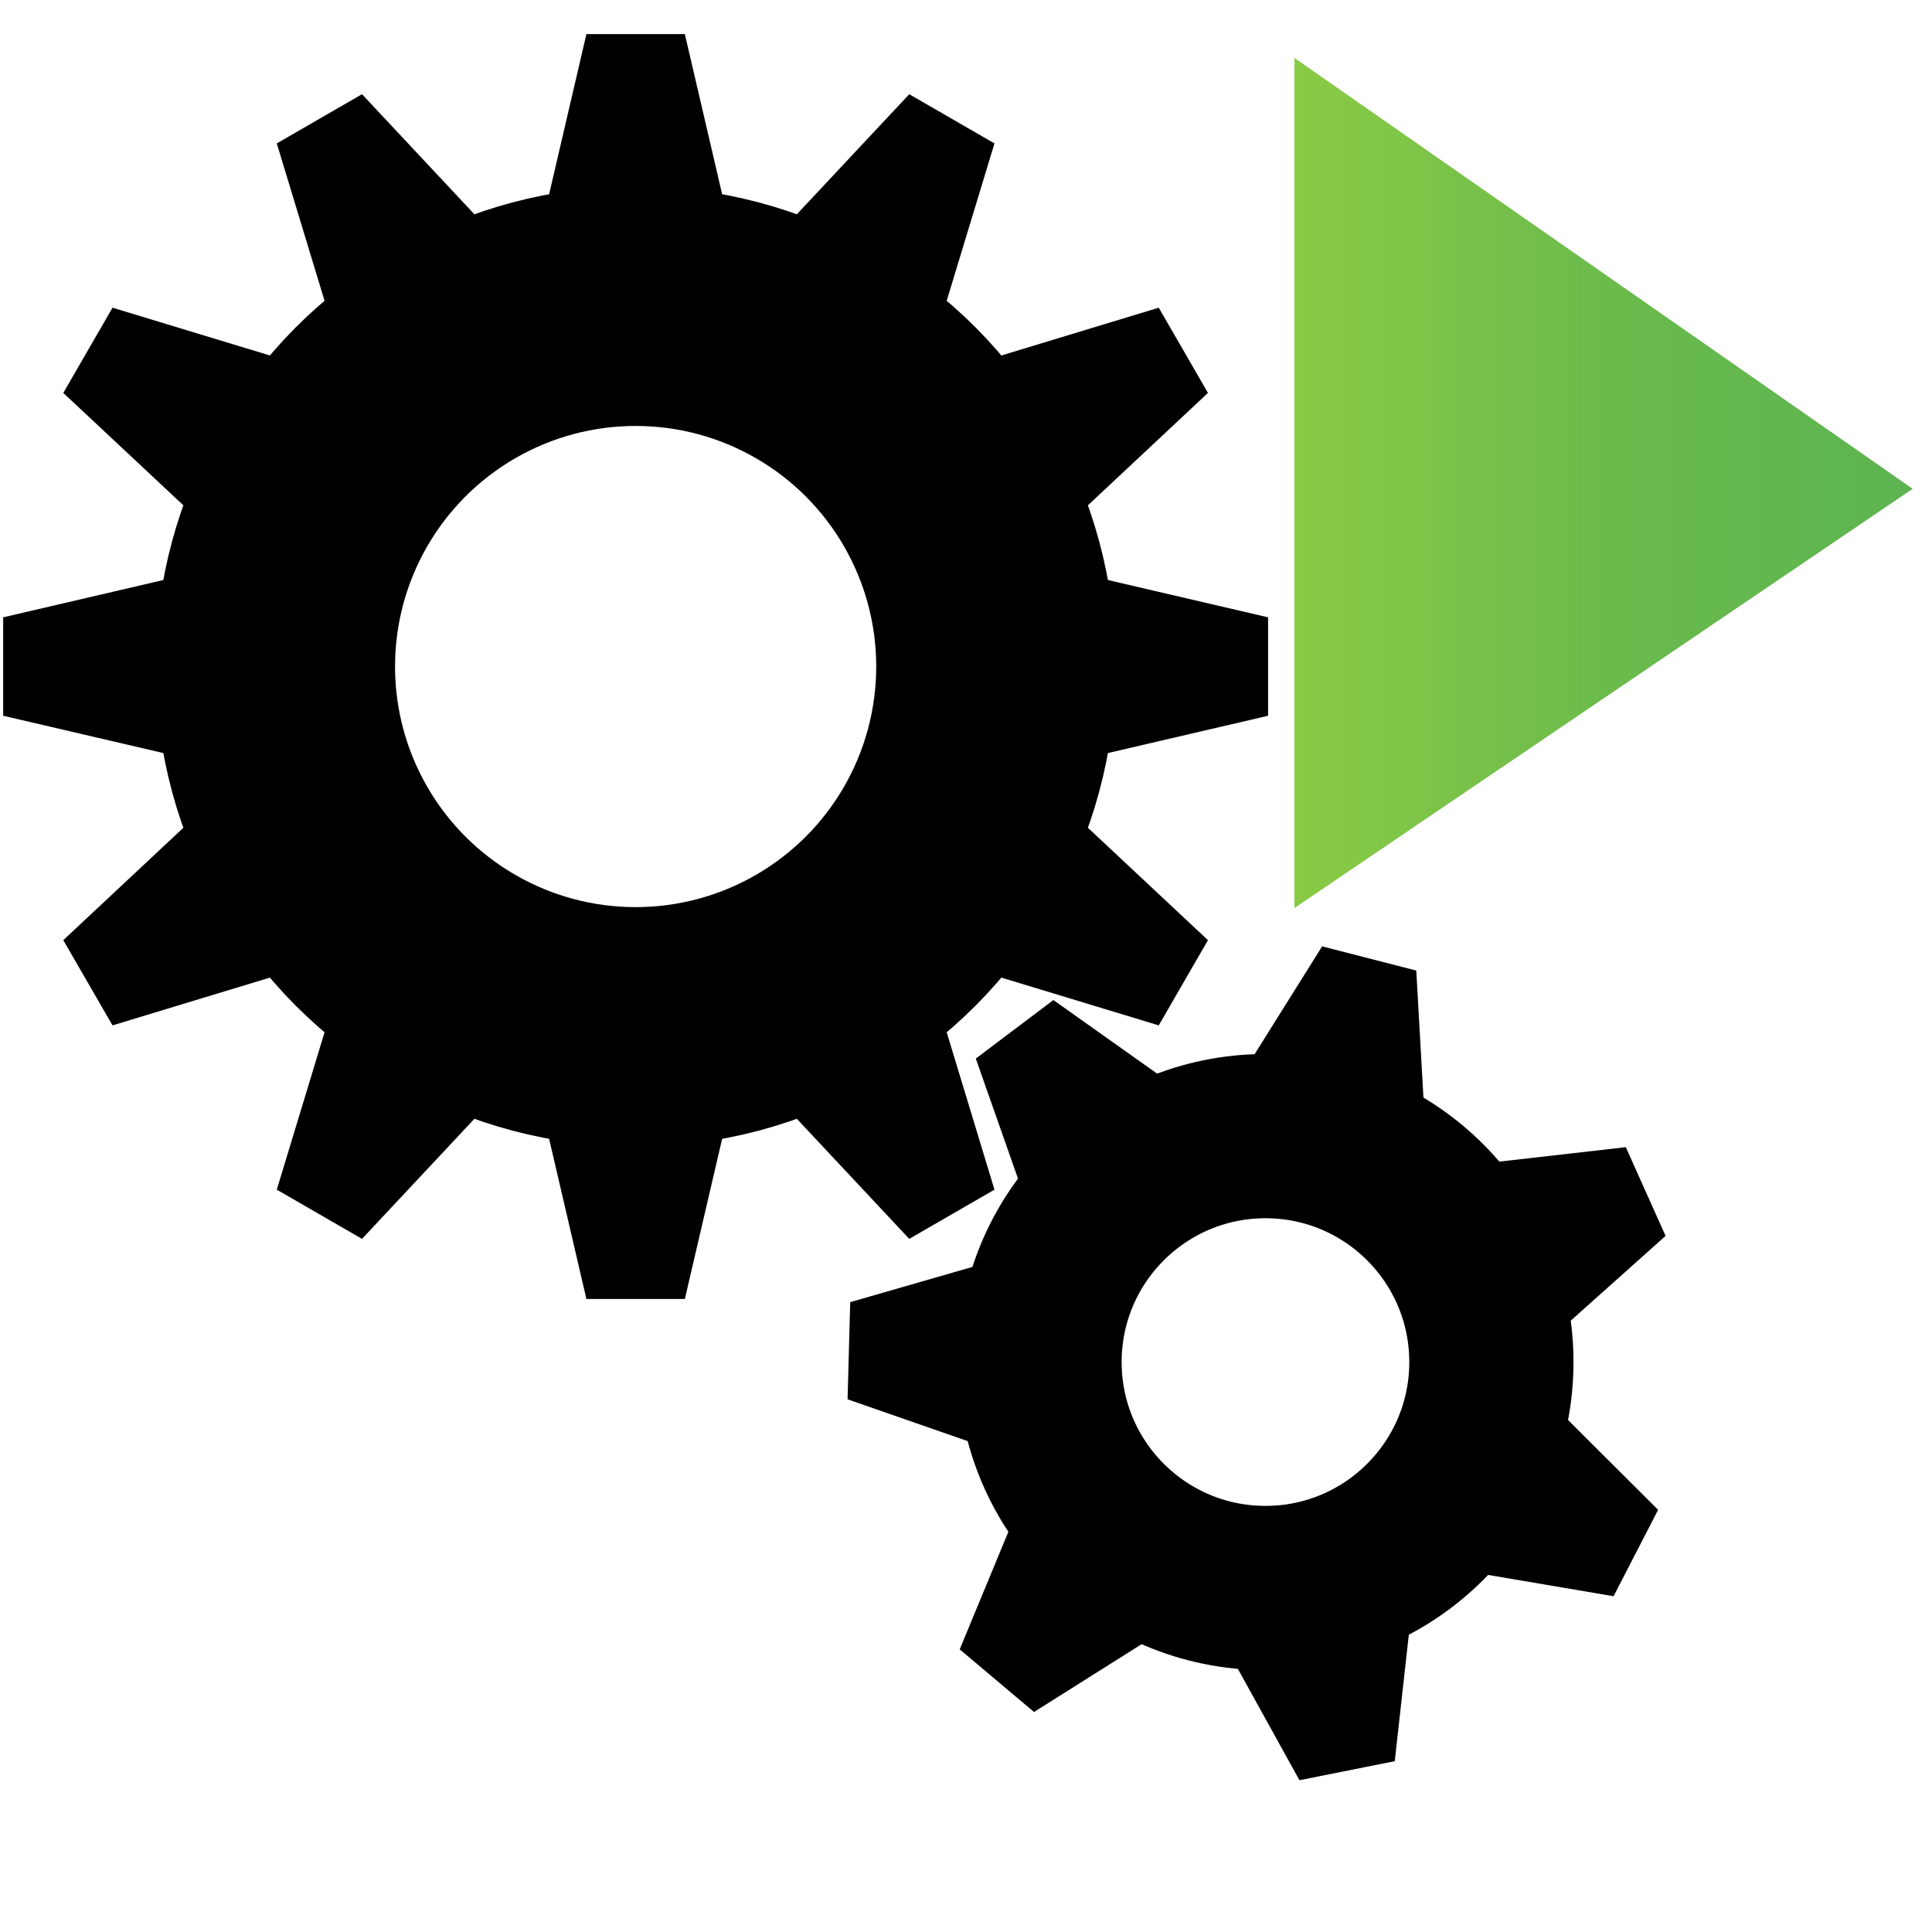
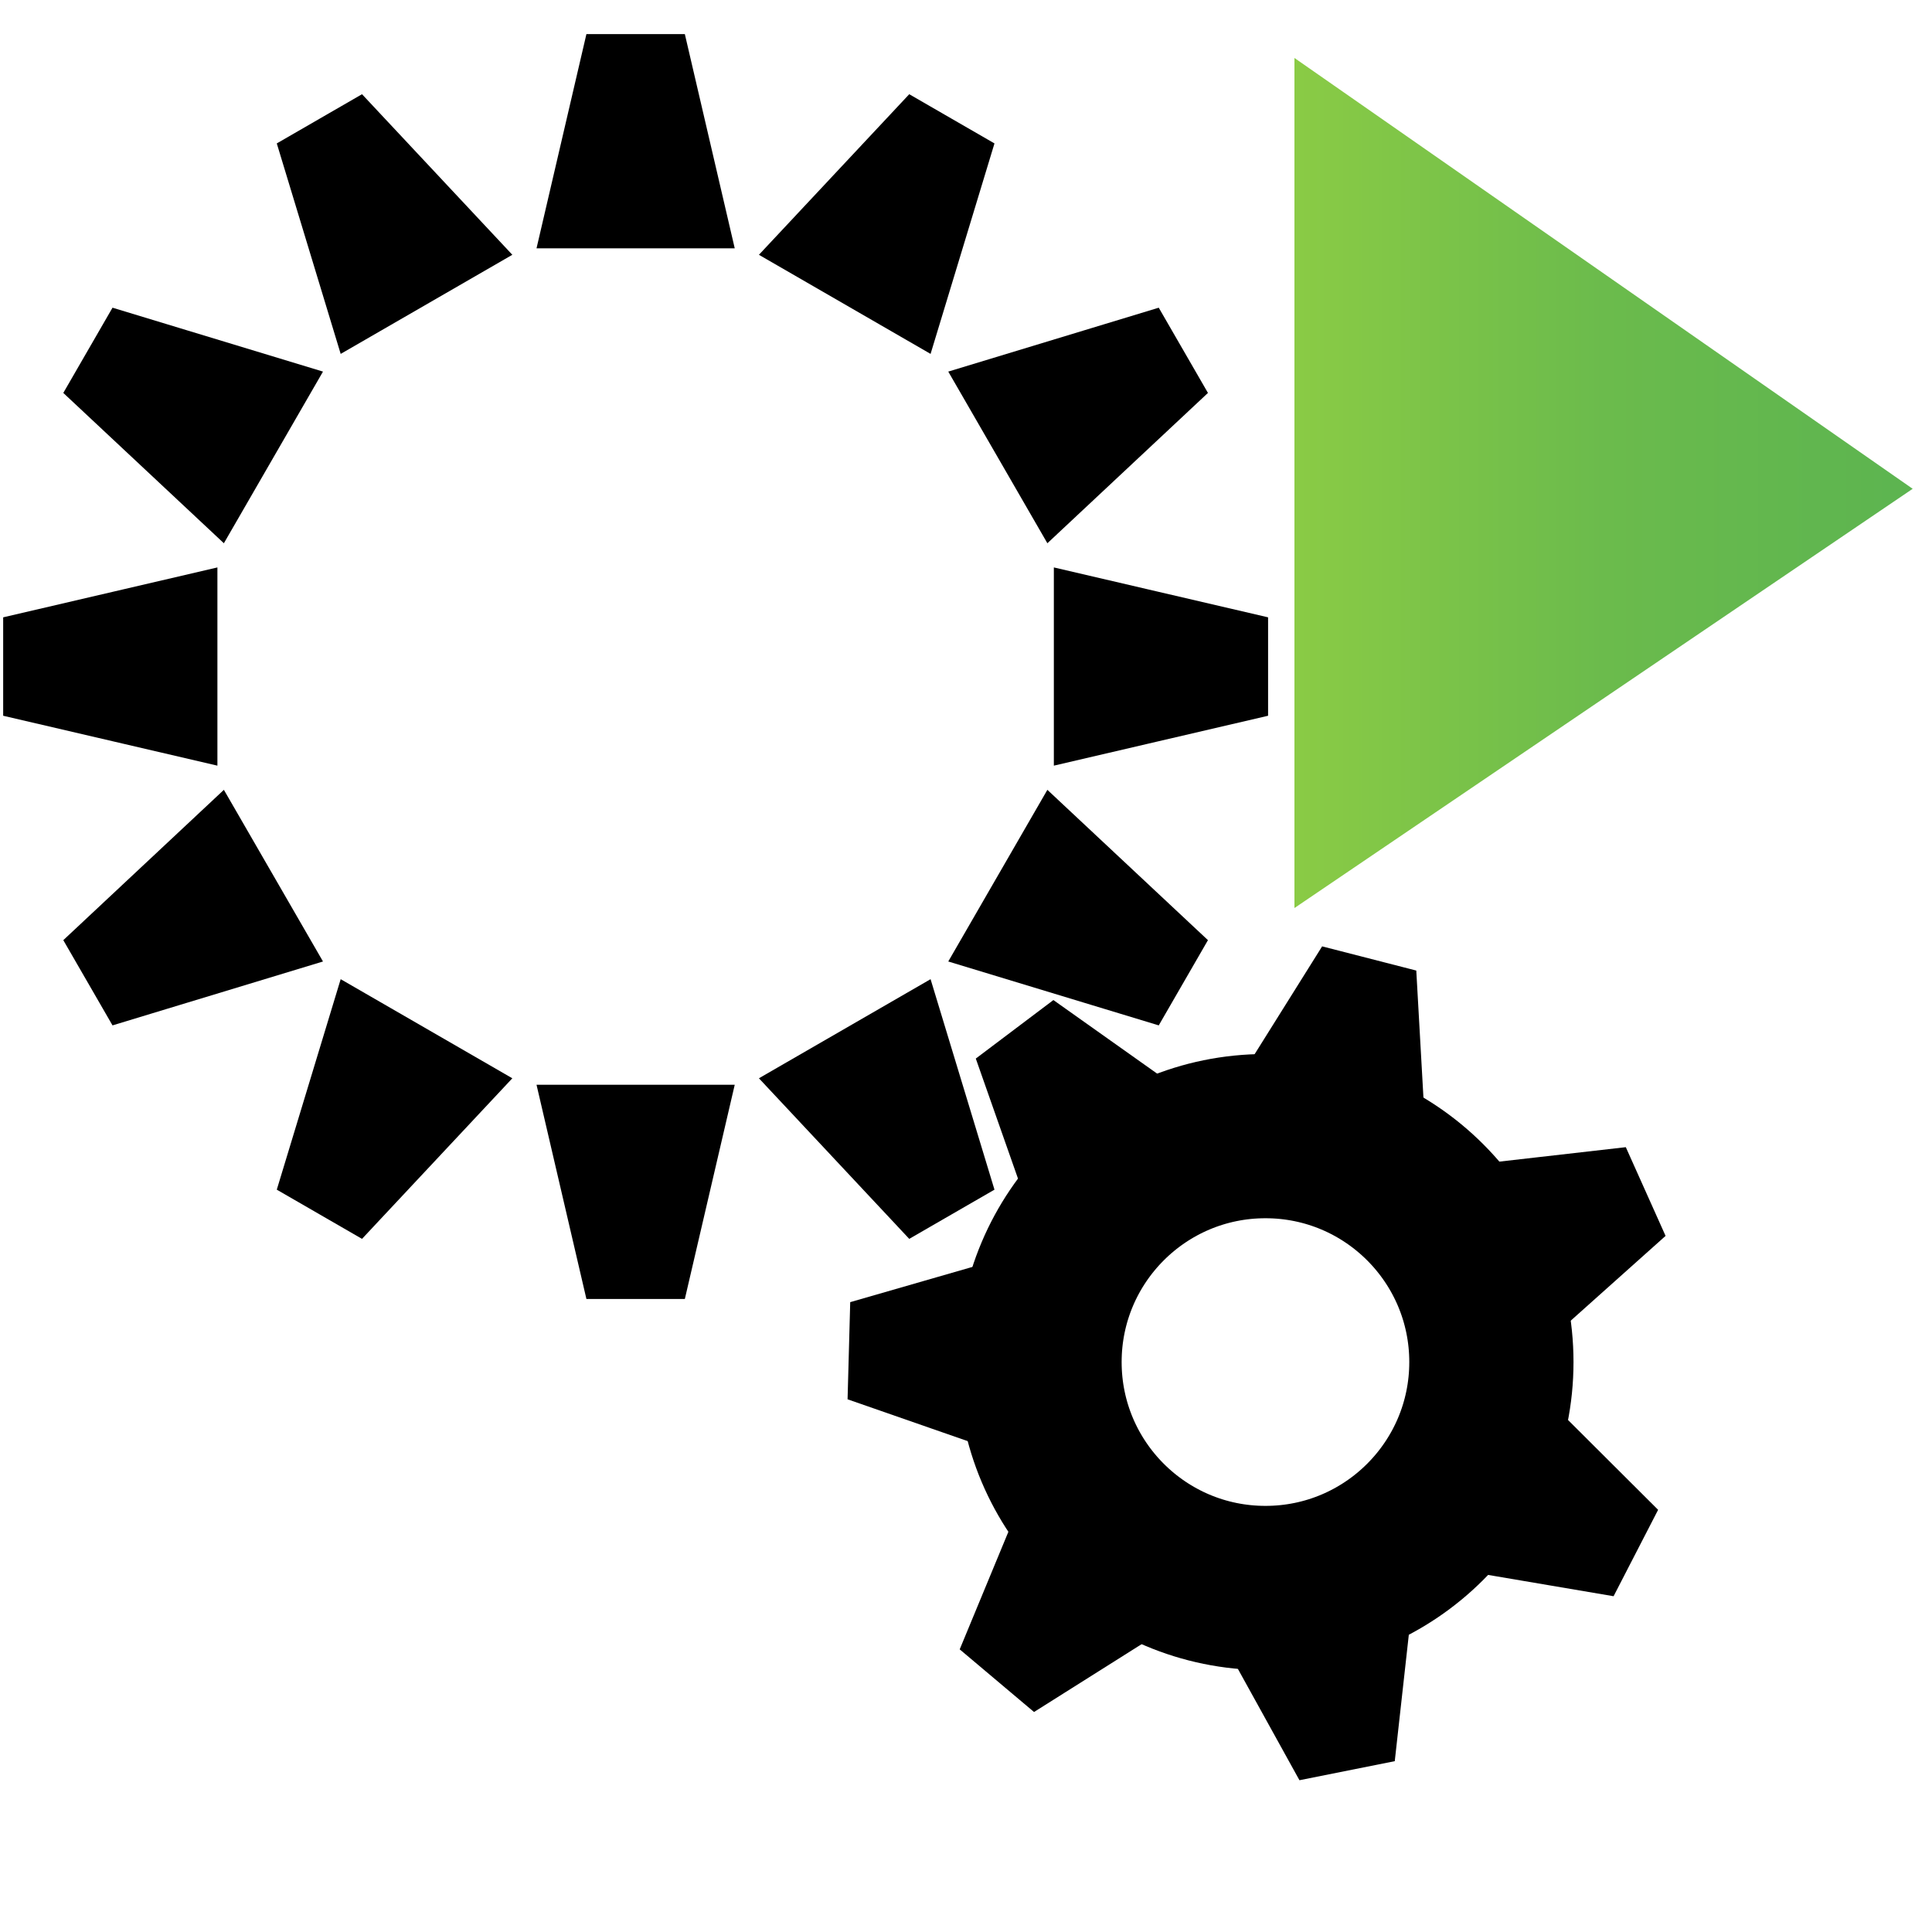
<svg xmlns="http://www.w3.org/2000/svg" version="1.1" width="16" height="16" viewBox="0 0 100 100" preserveAspectRatio="none">
  <defs>
    <linearGradient id="triangleGradient">
      <stop offset="0%" stop-color="#8acb45" />
      <stop offset="50%" stop-color="#6bbb4c" />
      <stop offset="100%" stop-color="#5cb450" />
    </linearGradient>
  </defs>
  <rect width="100%" height="100%" fill="none" />
-   <circle cx="32.9" cy="34.5" r="18.653" stroke-width="12.4" stroke="currentColor" fill="none" />
  <polygon points="55.047,39.0 55.047,30.0 65.136,32.35 65.136,36.65" stroke="currentColor" fill="currentColor" />
  <polygon points="49.83,49.471 54.33,41.677 61.892,48.756 59.742,52.48" stroke="currentColor" fill="currentColor" />
  <polygon points="40.077,55.93 47.871,51.43 50.88,61.342 47.156,63.492" stroke="currentColor" fill="currentColor" />
  <polygon points="28.4,56.647 37.4,56.647 35.05,66.736 30.75,66.736" stroke="currentColor" fill="currentColor" />
  <polygon points="17.929,51.43 25.723,55.93 18.644,63.492 14.92,61.342" stroke="currentColor" fill="currentColor" />
  <polygon points="11.47,41.677 15.97,49.471 6.058,52.48 3.908,48.756" stroke="currentColor" fill="currentColor" />
  <polygon points="10.753,30 10.753,39.0 0.664,36.65 0.664,32.35" stroke="currentColor" fill="currentColor" />
  <polygon points="15.97,19.529 11.47,27.323 3.908,20.244 6.058,16.52" stroke="currentColor" fill="currentColor" />
  <polygon points="25.723,13.07 17.929,17.57 14.92,7.658 18.644,5.508" stroke="currentColor" fill="currentColor" />
  <polygon points="37.4,12.353 28.4,12.353 30.75,2.264 35.05,2.264" stroke="currentColor" fill="currentColor" />
  <polygon points="47.871,17.57 40.077,13.07 47.156,5.508 50.88,7.658" stroke="currentColor" fill="currentColor" />
  <polygon points="54.33,27.323 49.83,19.529 59.742,16.52 61.892,20.244" stroke="currentColor" fill="currentColor" />
  <circle cx="65.5" cy="70.5" r="11.694" stroke-width="8.5" stroke="currentColor" fill="none" />
  <polygon points="75.596,80.768 79.72,72.768 85.212,78.244 83.242,82.066" stroke="currentColor" fill="currentColor" />
  <polygon points="63.767,84.795 72.593,83.032 71.736,90.74 67.52,91.582" stroke="currentColor" fill="currentColor" />
  <polygon points="53.243,78.058 60.124,83.859 53.564,87.995 50.276,85.224" stroke="currentColor" fill="currentColor" />
  <polygon points="51.949,65.63 51.704,74.626 44.38,72.076 44.497,67.778" stroke="currentColor" fill="currentColor" />
  <polygon points="60.859,56.868 53.672,62.286 51.1,54.97 54.533,52.382" stroke="currentColor" fill="currentColor" />
  <polygon points="73.264,58.372 64.547,56.132 68.663,49.559 72.828,50.629" stroke="currentColor" fill="currentColor" />
  <polygon points="79.823,69.008 76.14,60.796 83.845,59.916 85.604,63.84" stroke="currentColor" fill="currentColor" />
  <polygon points="67,47 67,3 99,25.3" fill="url(#triangleGradient)" />
</svg>